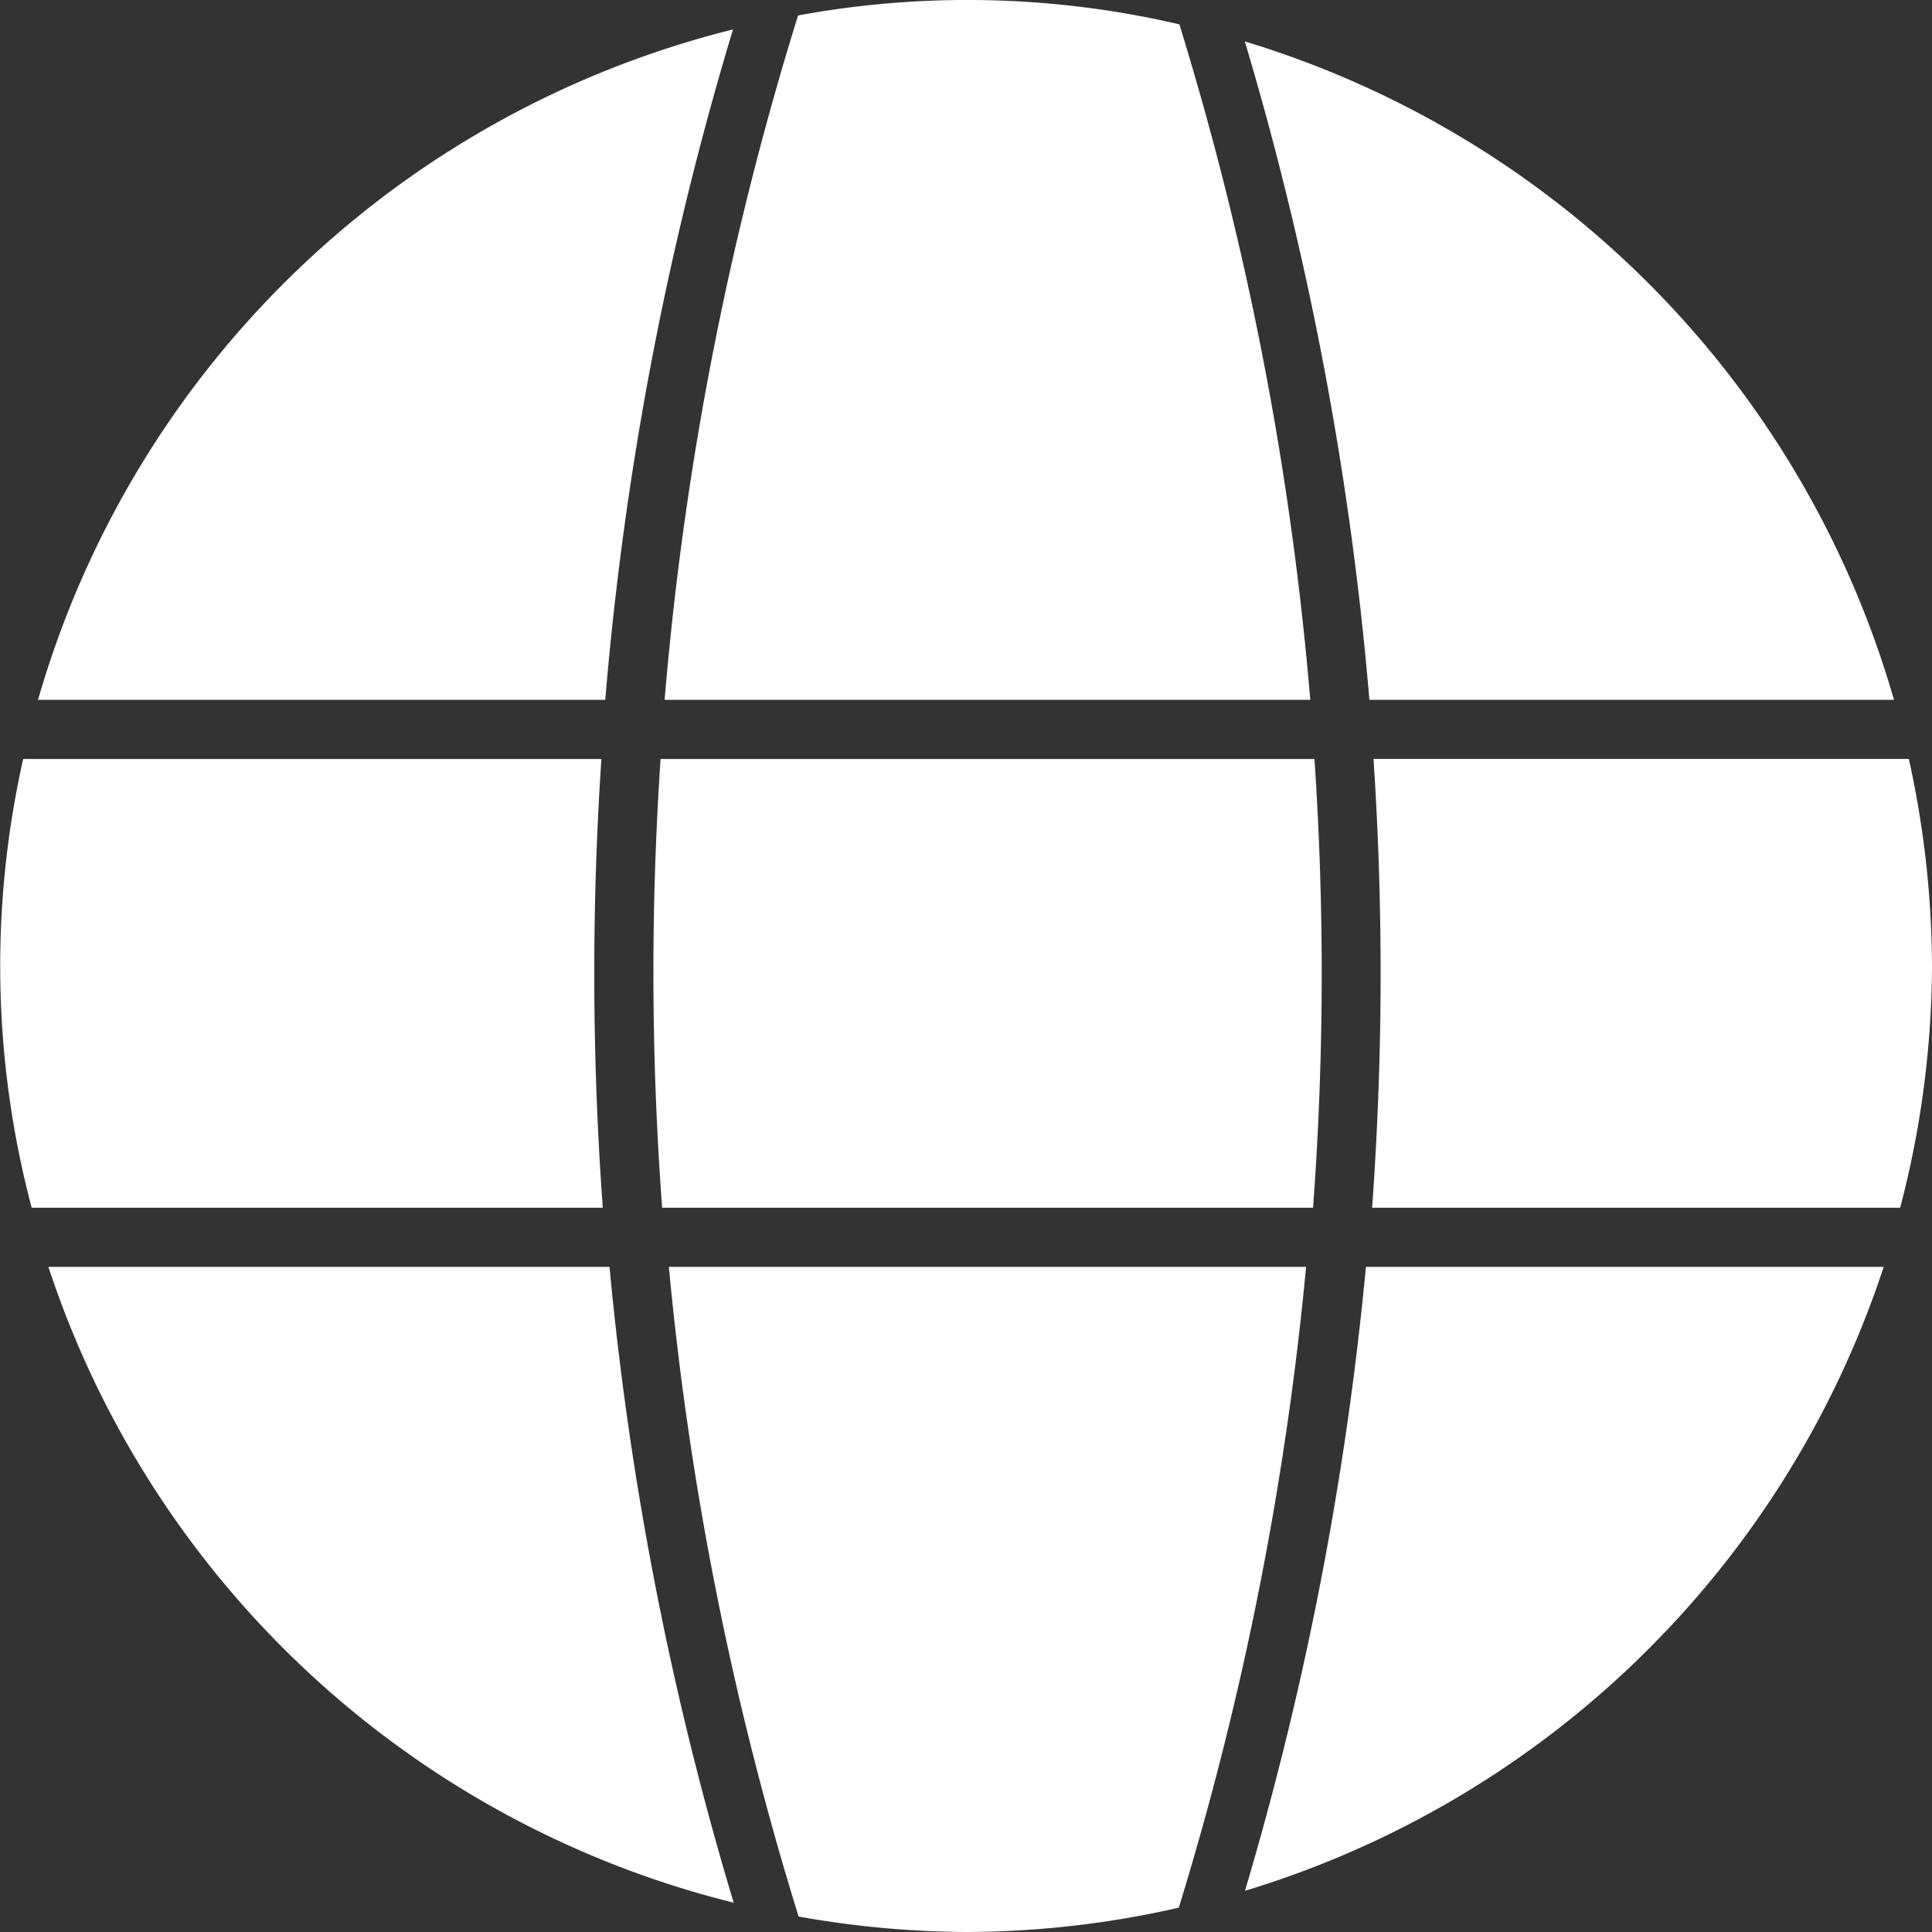
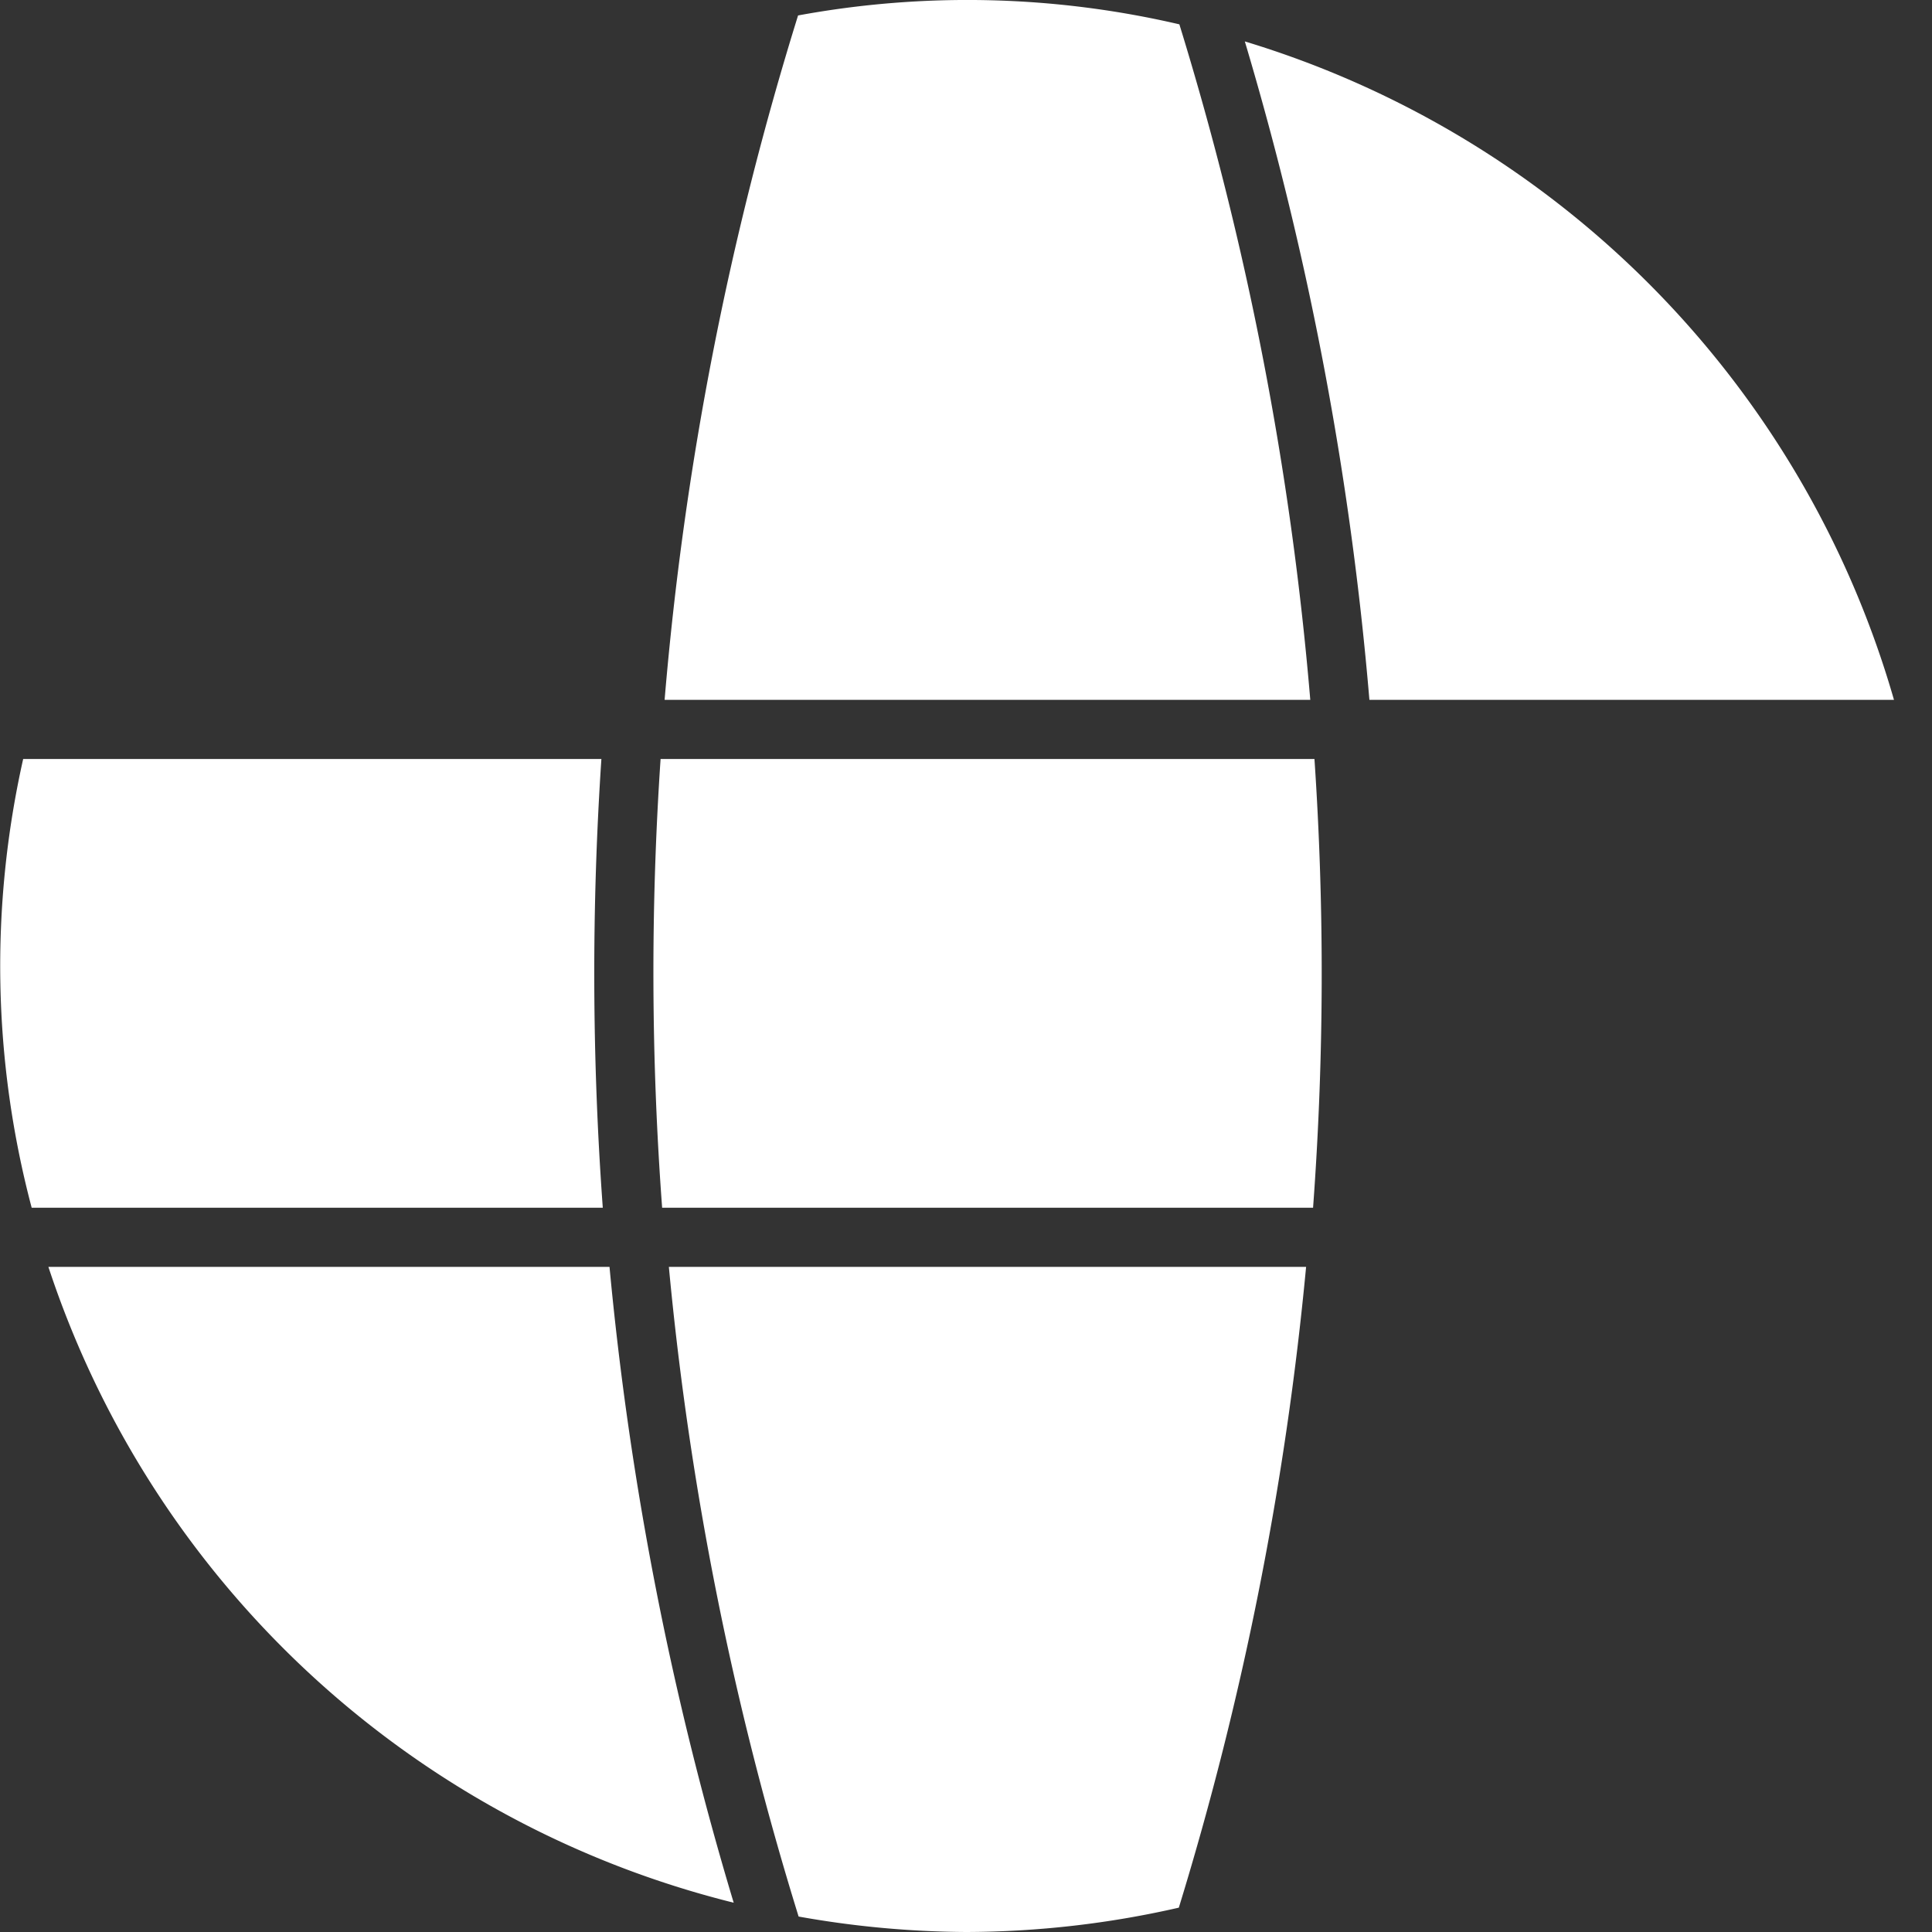
<svg xmlns="http://www.w3.org/2000/svg" width="25" height="25" viewBox="0 0 25 25">
  <rect x="0" y="0" width="25" height="25" fill="#333333" stroke="none" />
  <defs>
    <style>.a{fill:#fff;}.b{clip-path:url(#a);}</style>
    <clipPath id="a">
      <rect class="a" width="25" height="25" />
    </clipPath>
  </defs>
  <g transform="translate(0 -4)">
    <g class="b" transform="translate(0 4)">
-       <path class="a" d="M11.609,12.228h6.833A12.489,12.489,0,0,0,18.854,9.1a12.574,12.574,0,0,0-.3-2.68H11.627a41.812,41.812,0,0,1-.018,5.807" transform="translate(6.146 3.4)" />
      <path class="a" d="M14.082,6.421H5.621a41.113,41.113,0,0,0,.02,5.807h8.423a41.113,41.113,0,0,0,.018-5.807" transform="translate(2.927 3.4)" />
      <path class="a" d="M7.783,6.421H.3A12.216,12.216,0,0,0,.41,12.228H7.8a41.812,41.812,0,0,1-.018-5.807" transform="translate(0 3.4)" />
      <path class="a" d="M12.147,8.87H18.93a12.514,12.514,0,0,0-8.4-8.52,42.217,42.217,0,0,1,1.612,8.52" transform="translate(5.578 0.186)" />
      <path class="a" d="M5.623,9.056h8.355A41.42,41.42,0,0,0,12.284.315,12.089,12.089,0,0,0,7.35.2,41.431,41.431,0,0,0,5.623,9.056" transform="translate(2.977 0)" />
      <path class="a" d="M13.906,10.718H5.659a41.448,41.448,0,0,0,1.679,8.407,12.629,12.629,0,0,0,2.166.2,12.474,12.474,0,0,0,2.754-.315,41.476,41.476,0,0,0,1.647-8.293" transform="translate(2.996 5.675)" />
      <path class="a" d="M7.669,10.718H.409a12.512,12.512,0,0,0,8.868,8.228,42.153,42.153,0,0,1-1.607-8.228" transform="translate(0.217 5.675)" />
-       <path class="a" d="M12.1,10.718a42.306,42.306,0,0,1-1.565,8.074A12.527,12.527,0,0,0,18.8,10.718Z" transform="translate(5.575 5.675)" />
-       <path class="a" d="M7.662,8.924A42.074,42.074,0,0,1,9.315.249,12.5,12.5,0,0,0,.322,8.924Z" transform="translate(0.17 0.132)" />
    </g>
  </g>
</svg>